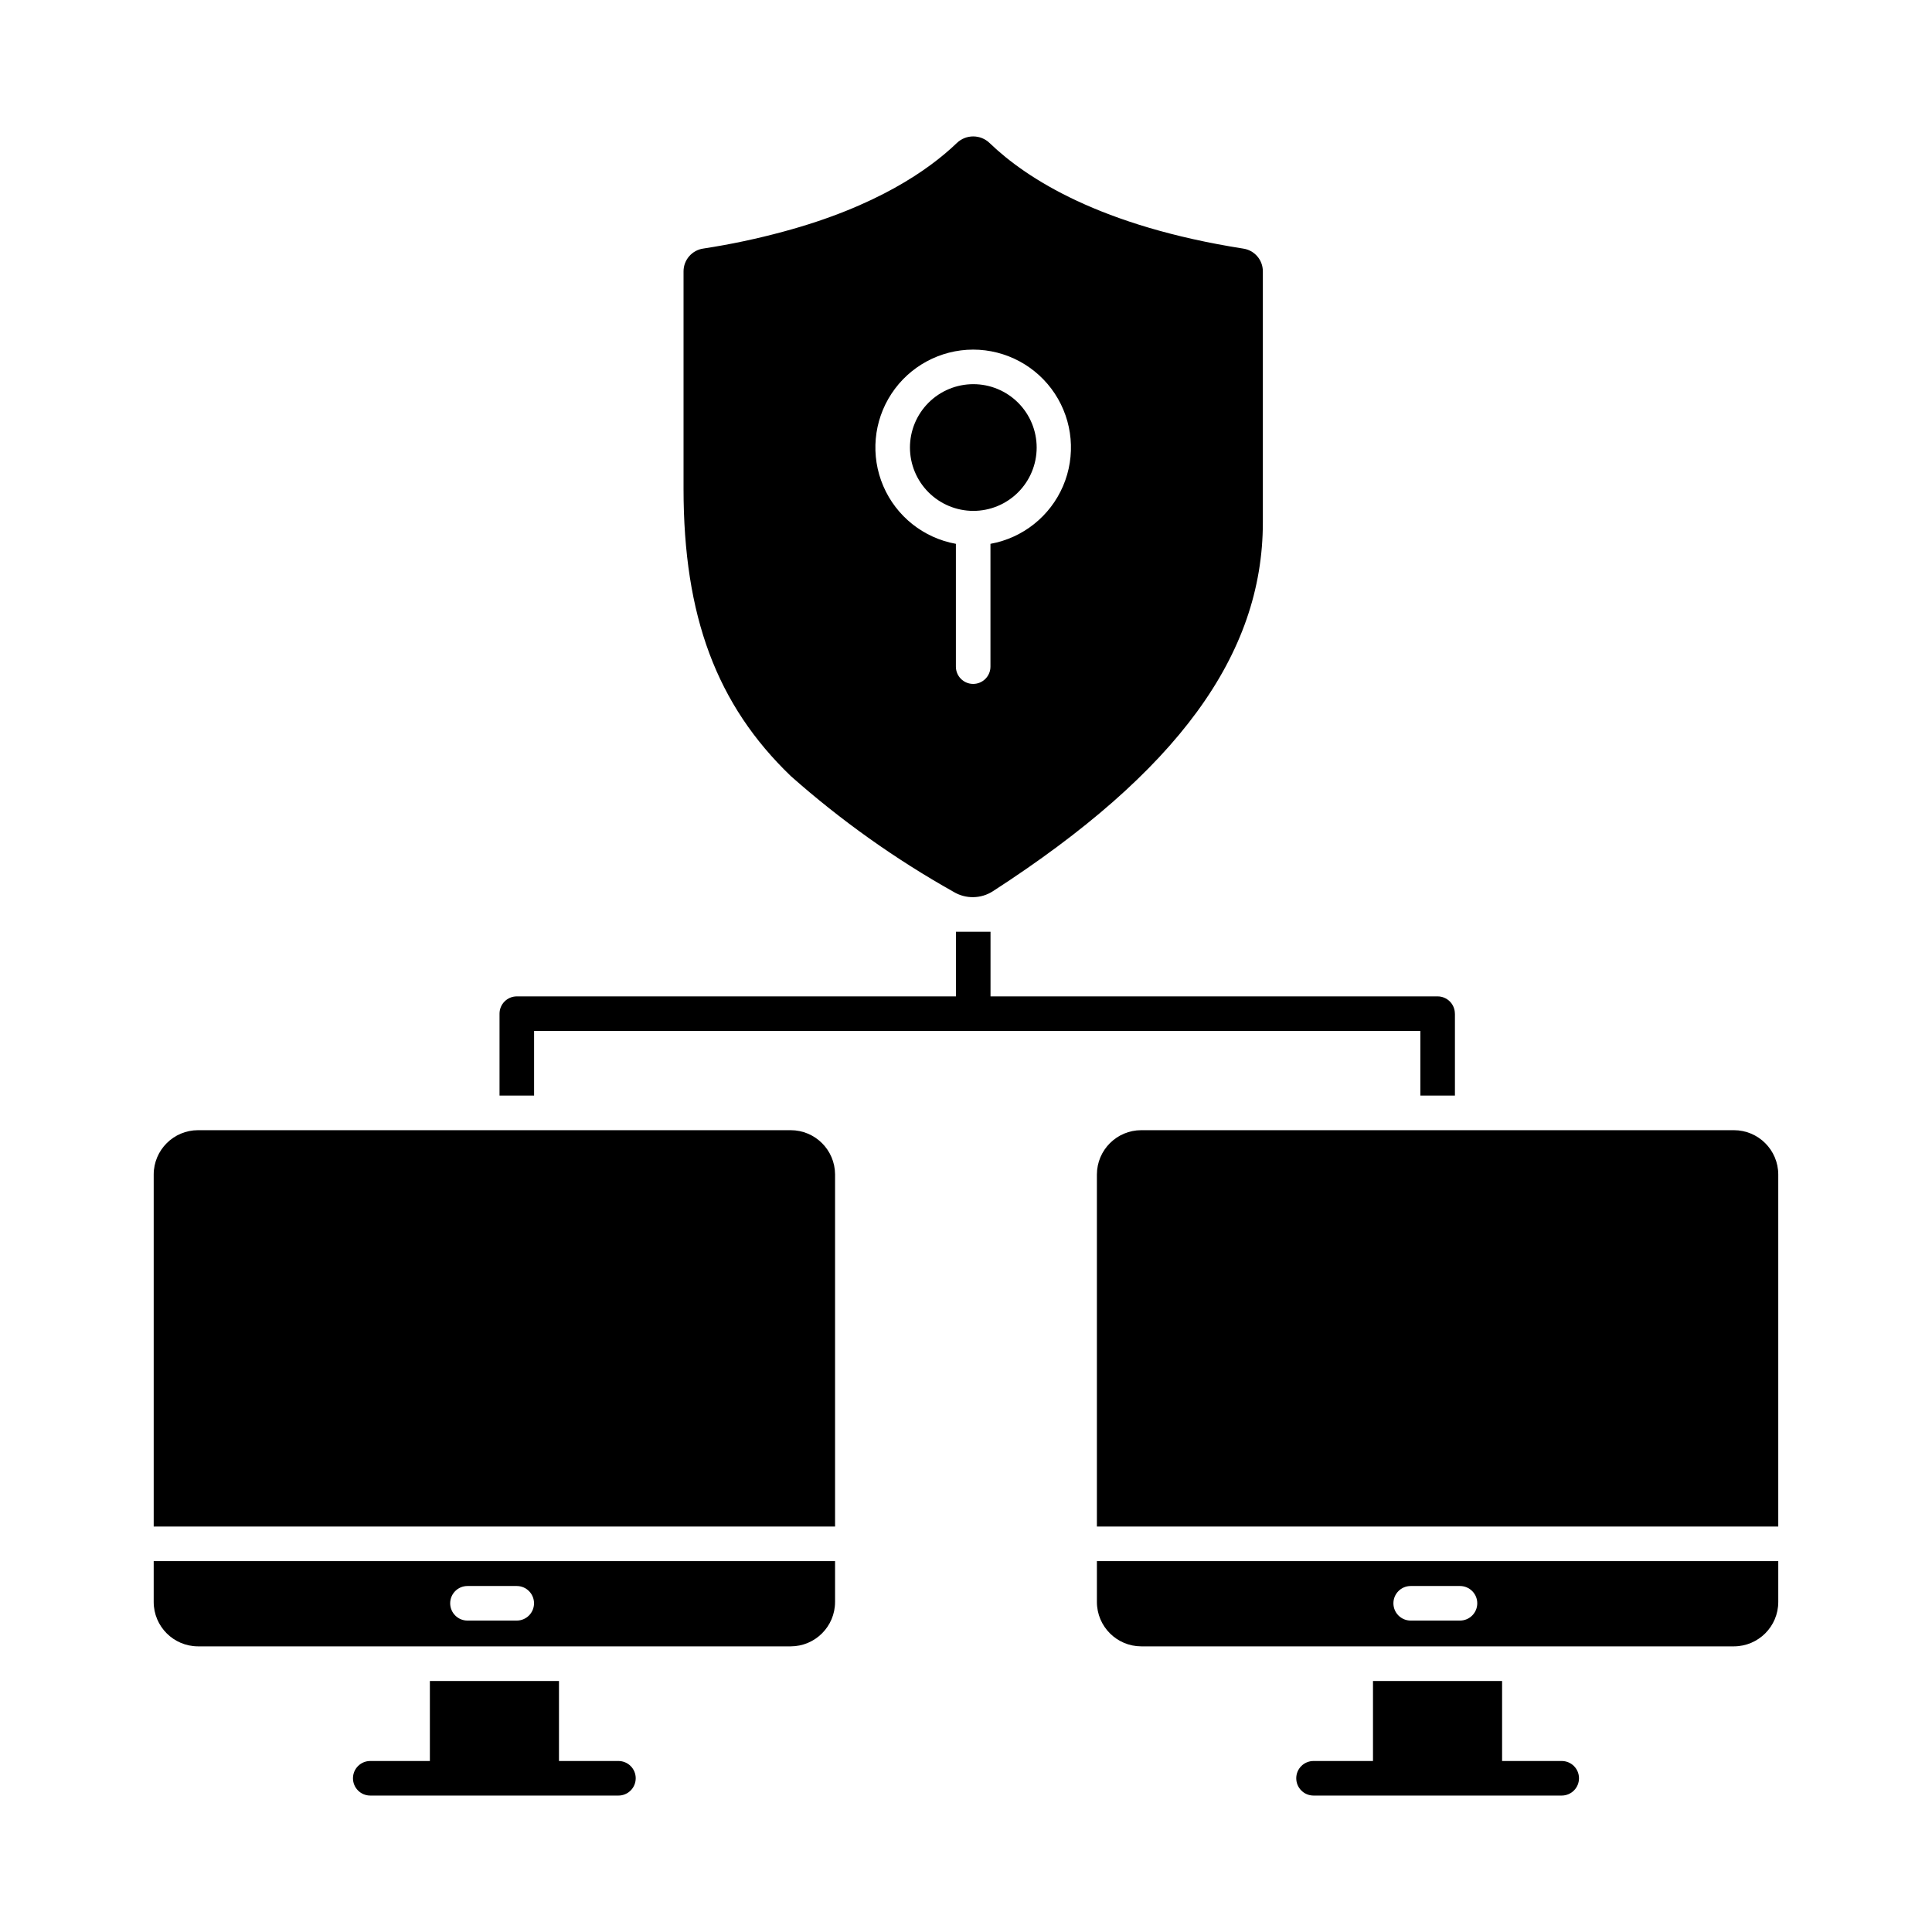
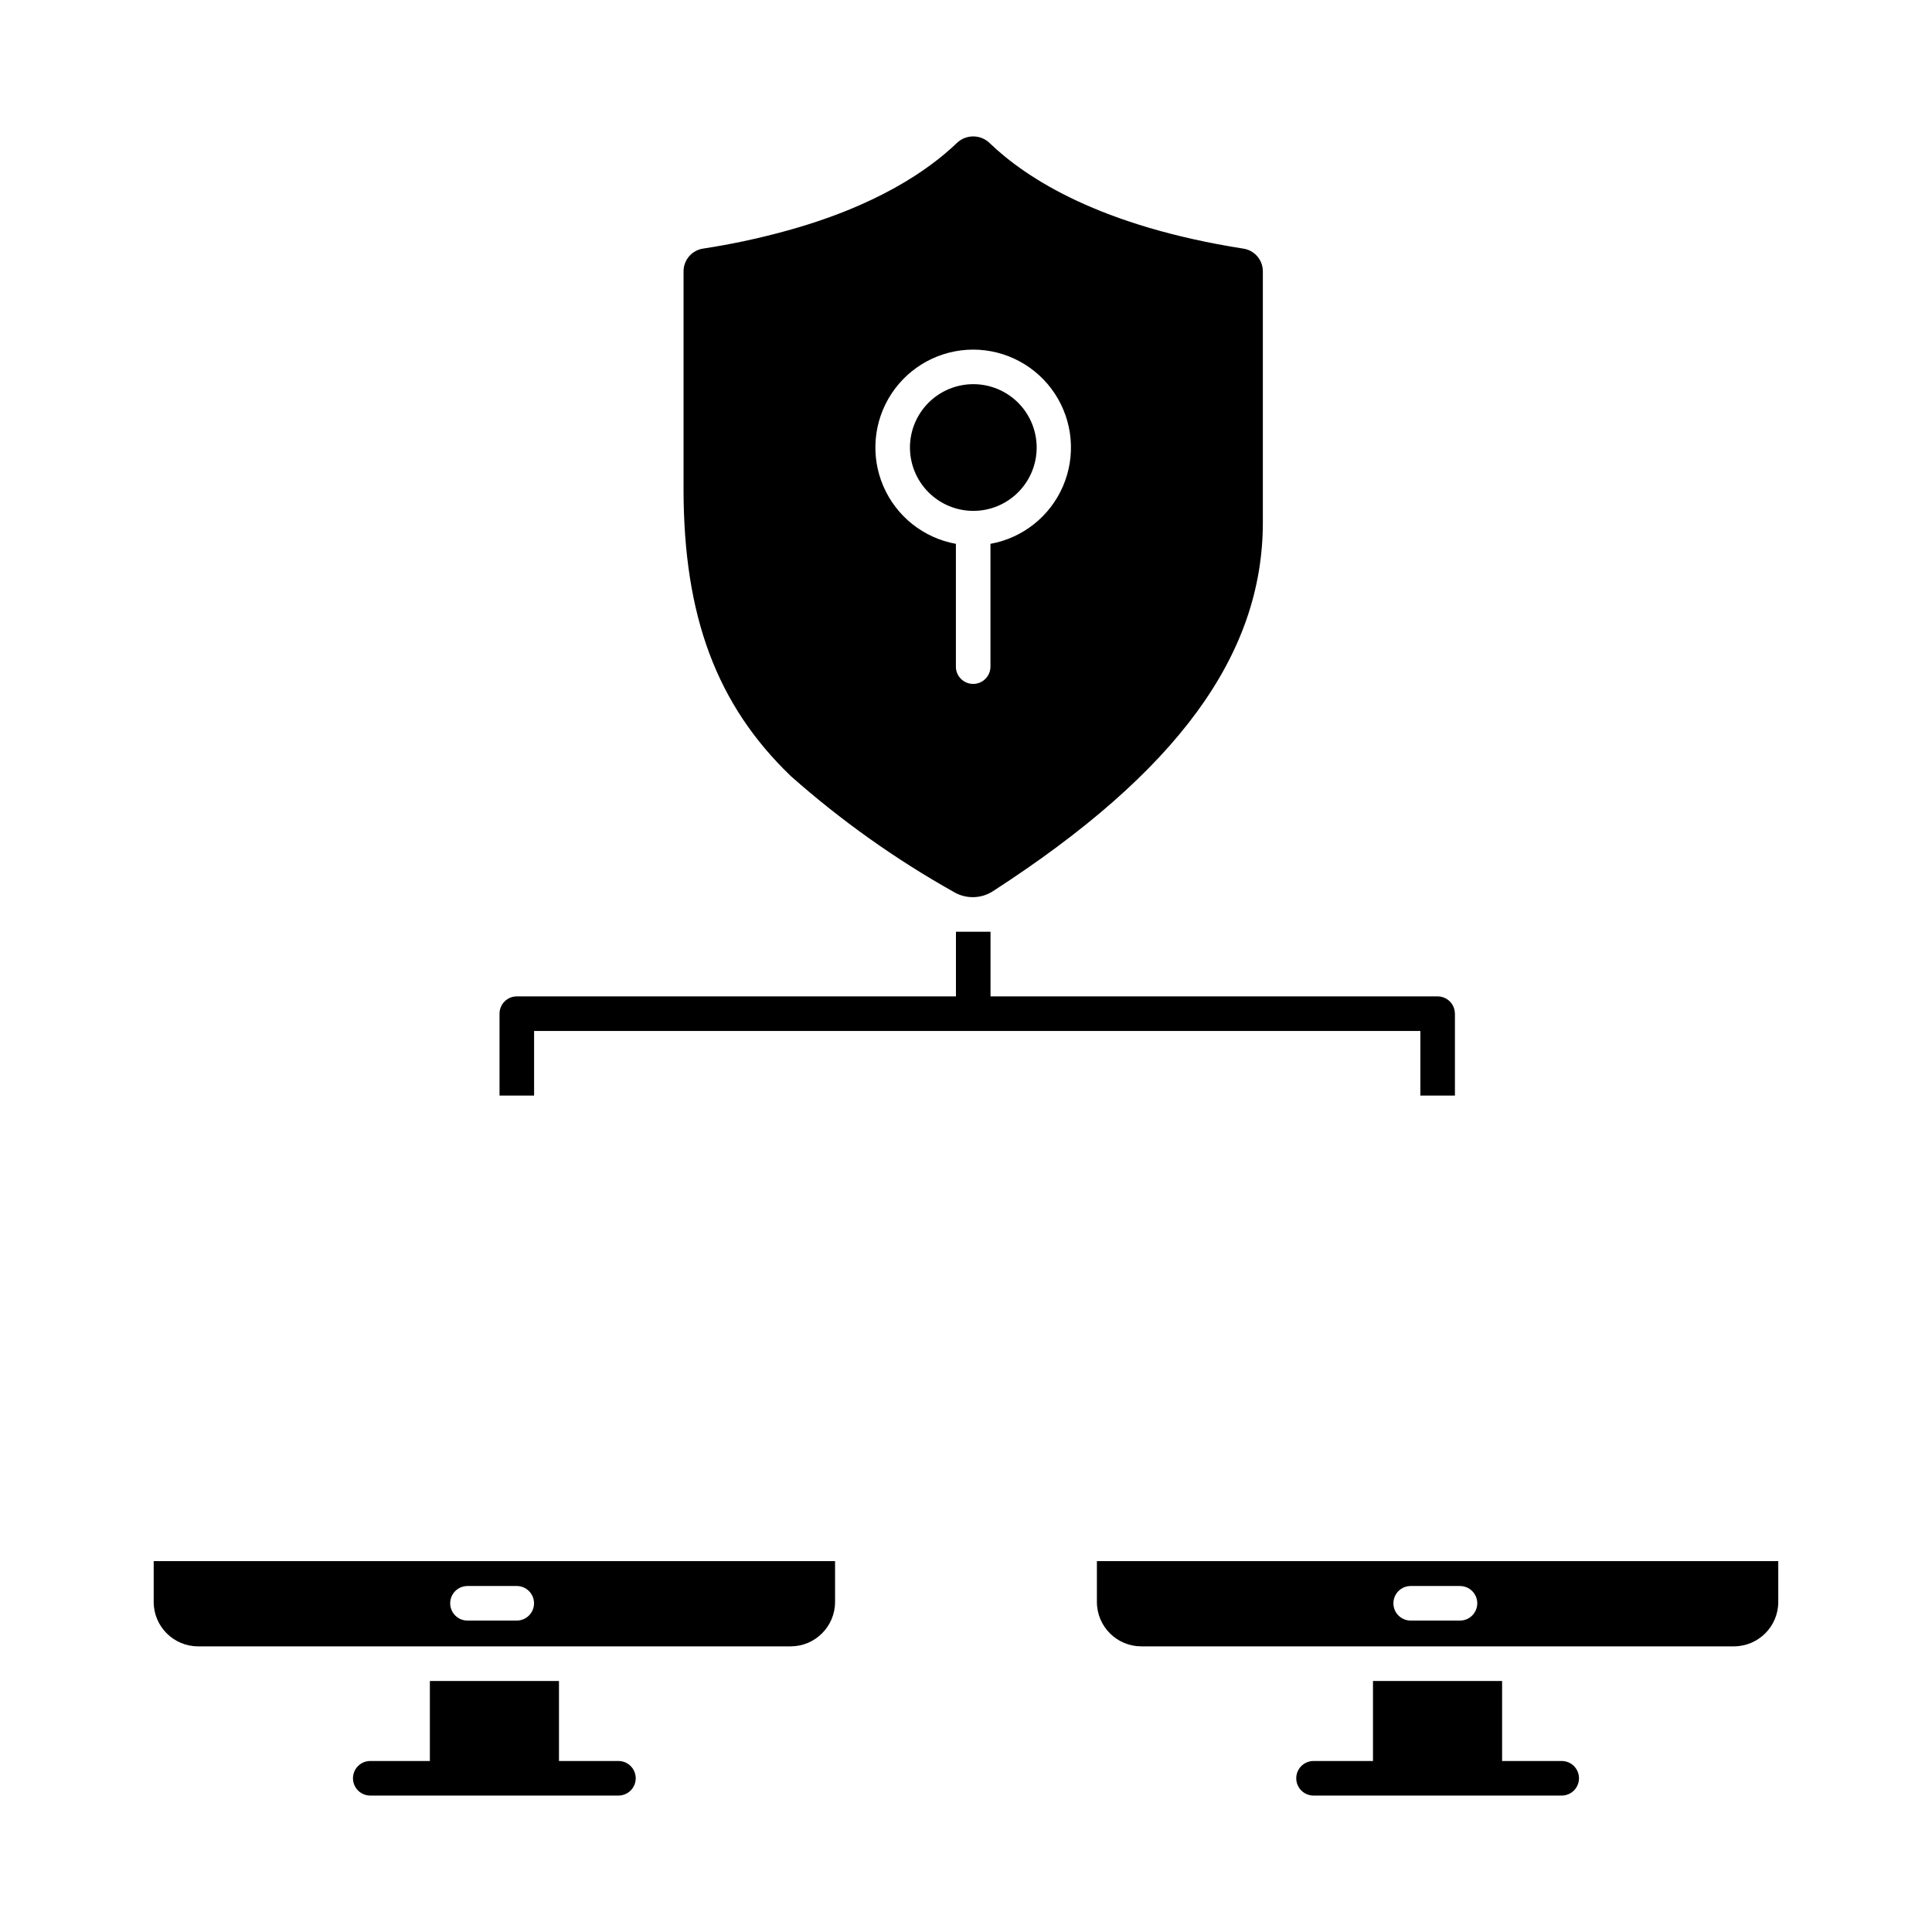
<svg xmlns="http://www.w3.org/2000/svg" fill="#000000" width="800px" height="800px" version="1.1" viewBox="144 144 512 512">
  <g>
-     <path d="m446.45 443.51c-6.484 0.004-11.746 5.254-11.762 11.742v93.301h180.57v-93.32c-0.023-6.481-5.277-11.719-11.758-11.723z" />
-     <path d="m196.49 443.51c-6.481 0.004-11.734 5.242-11.758 11.723v93.32h180.57v-93.32c-0.027-6.481-5.285-11.719-11.762-11.723z" />
    <path d="m615.26 568.55v-10.836h-180.57v10.836c0.012 6.488 5.273 11.746 11.762 11.75h56.734 0.113 43.355 0.109 56.738c6.488-0.008 11.75-5.262 11.758-11.75zm-84.352 4.918h-13.062c-2.527 0-4.578-2.051-4.578-4.582 0-2.527 2.051-4.578 4.578-4.578h13.062c2.531 0 4.582 2.051 4.582 4.578 0 2.531-2.051 4.582-4.582 4.582z" />
    <path d="m330.45 209.86c-3.035 0.402-5.305 2.992-5.305 6.055v57.605c0 33.789 8.781 57.281 28.465 76.184h0.004c13.227 11.719 27.672 21.988 43.082 30.637 3.231 1.953 7.293 1.883 10.457-0.172 48.797-31.562 71.516-62.609 71.516-97.73v-66.523c0.008-3.043-2.234-5.625-5.25-6.043-37.641-5.918-57.277-18.461-67.129-27.938l-0.004-0.004c-2.434-2.371-6.316-2.371-8.75 0-7.328 7.039-21.262 16.812-45.906 23.445-6.969 1.895-14.043 3.391-21.18 4.484zm71.449 26.789c8.715 0.012 16.844 4.394 21.641 11.672 4.793 7.281 5.613 16.48 2.18 24.492-3.434 8.008-10.664 13.762-19.238 15.309v32.547c0 2.527-2.051 4.578-4.582 4.578-2.527 0-4.578-2.051-4.578-4.578v-32.547c-8.578-1.547-15.805-7.301-19.238-15.309-3.434-8.012-2.617-17.211 2.18-24.492 4.793-7.277 12.922-11.66 21.637-11.672z" />
    <path d="m365.3 568.55v-10.836h-180.57v10.836c0.012 6.488 5.269 11.742 11.758 11.75h56.738 0.109 43.355 0.113 56.734c6.488-0.004 11.75-5.262 11.762-11.75zm-84.355 4.918h-13.059c-2.531 0-4.582-2.051-4.582-4.582 0-2.527 2.051-4.578 4.582-4.578h13.059c2.527 0 4.578 2.051 4.578 4.578 0 2.531-2.051 4.582-4.578 4.582z" />
    <path d="m401.91 279.39c4.453 0.008 8.727-1.754 11.883-4.902 3.152-3.144 4.93-7.414 4.934-11.867 0.004-4.457-1.762-8.73-4.906-11.883-3.148-3.152-7.418-4.926-11.871-4.93-4.457 0-8.73 1.766-11.879 4.914-3.152 3.148-4.922 7.418-4.926 11.875 0.004 4.445 1.77 8.711 4.91 11.859 3.144 3.148 7.406 4.922 11.855 4.934z" />
    <path d="m312.47 615.26c0 1.215-0.48 2.379-1.34 3.238-0.859 0.859-2.023 1.344-3.238 1.344h-65.773c-2.527 0-4.578-2.051-4.578-4.582 0-2.527 2.051-4.578 4.578-4.578h15.801v-21.207h34.215v21.207h15.758c1.215 0 2.379 0.48 3.238 1.34 0.859 0.859 1.34 2.023 1.34 3.238z" />
    <path d="m562.45 615.26c0 1.215-0.48 2.379-1.34 3.238s-2.023 1.344-3.238 1.344h-65.77c-2.531 0-4.582-2.051-4.582-4.582 0-2.527 2.051-4.578 4.582-4.578h15.754v-21.207h34.215v21.207h15.801c1.215 0 2.379 0.48 3.238 1.34 0.859 0.859 1.34 2.023 1.34 3.238z" />
    <path d="m529.57 412.64v21.703h-9.16v-17.129h-234.87v17.129h-9.16v-21.711 0.004c0-2.531 2.051-4.582 4.578-4.582h116.38v-17.129h9.16v17.129h118.48c1.215 0 2.383 0.484 3.242 1.344s1.34 2.027 1.34 3.242z" />
  </g>
</svg>